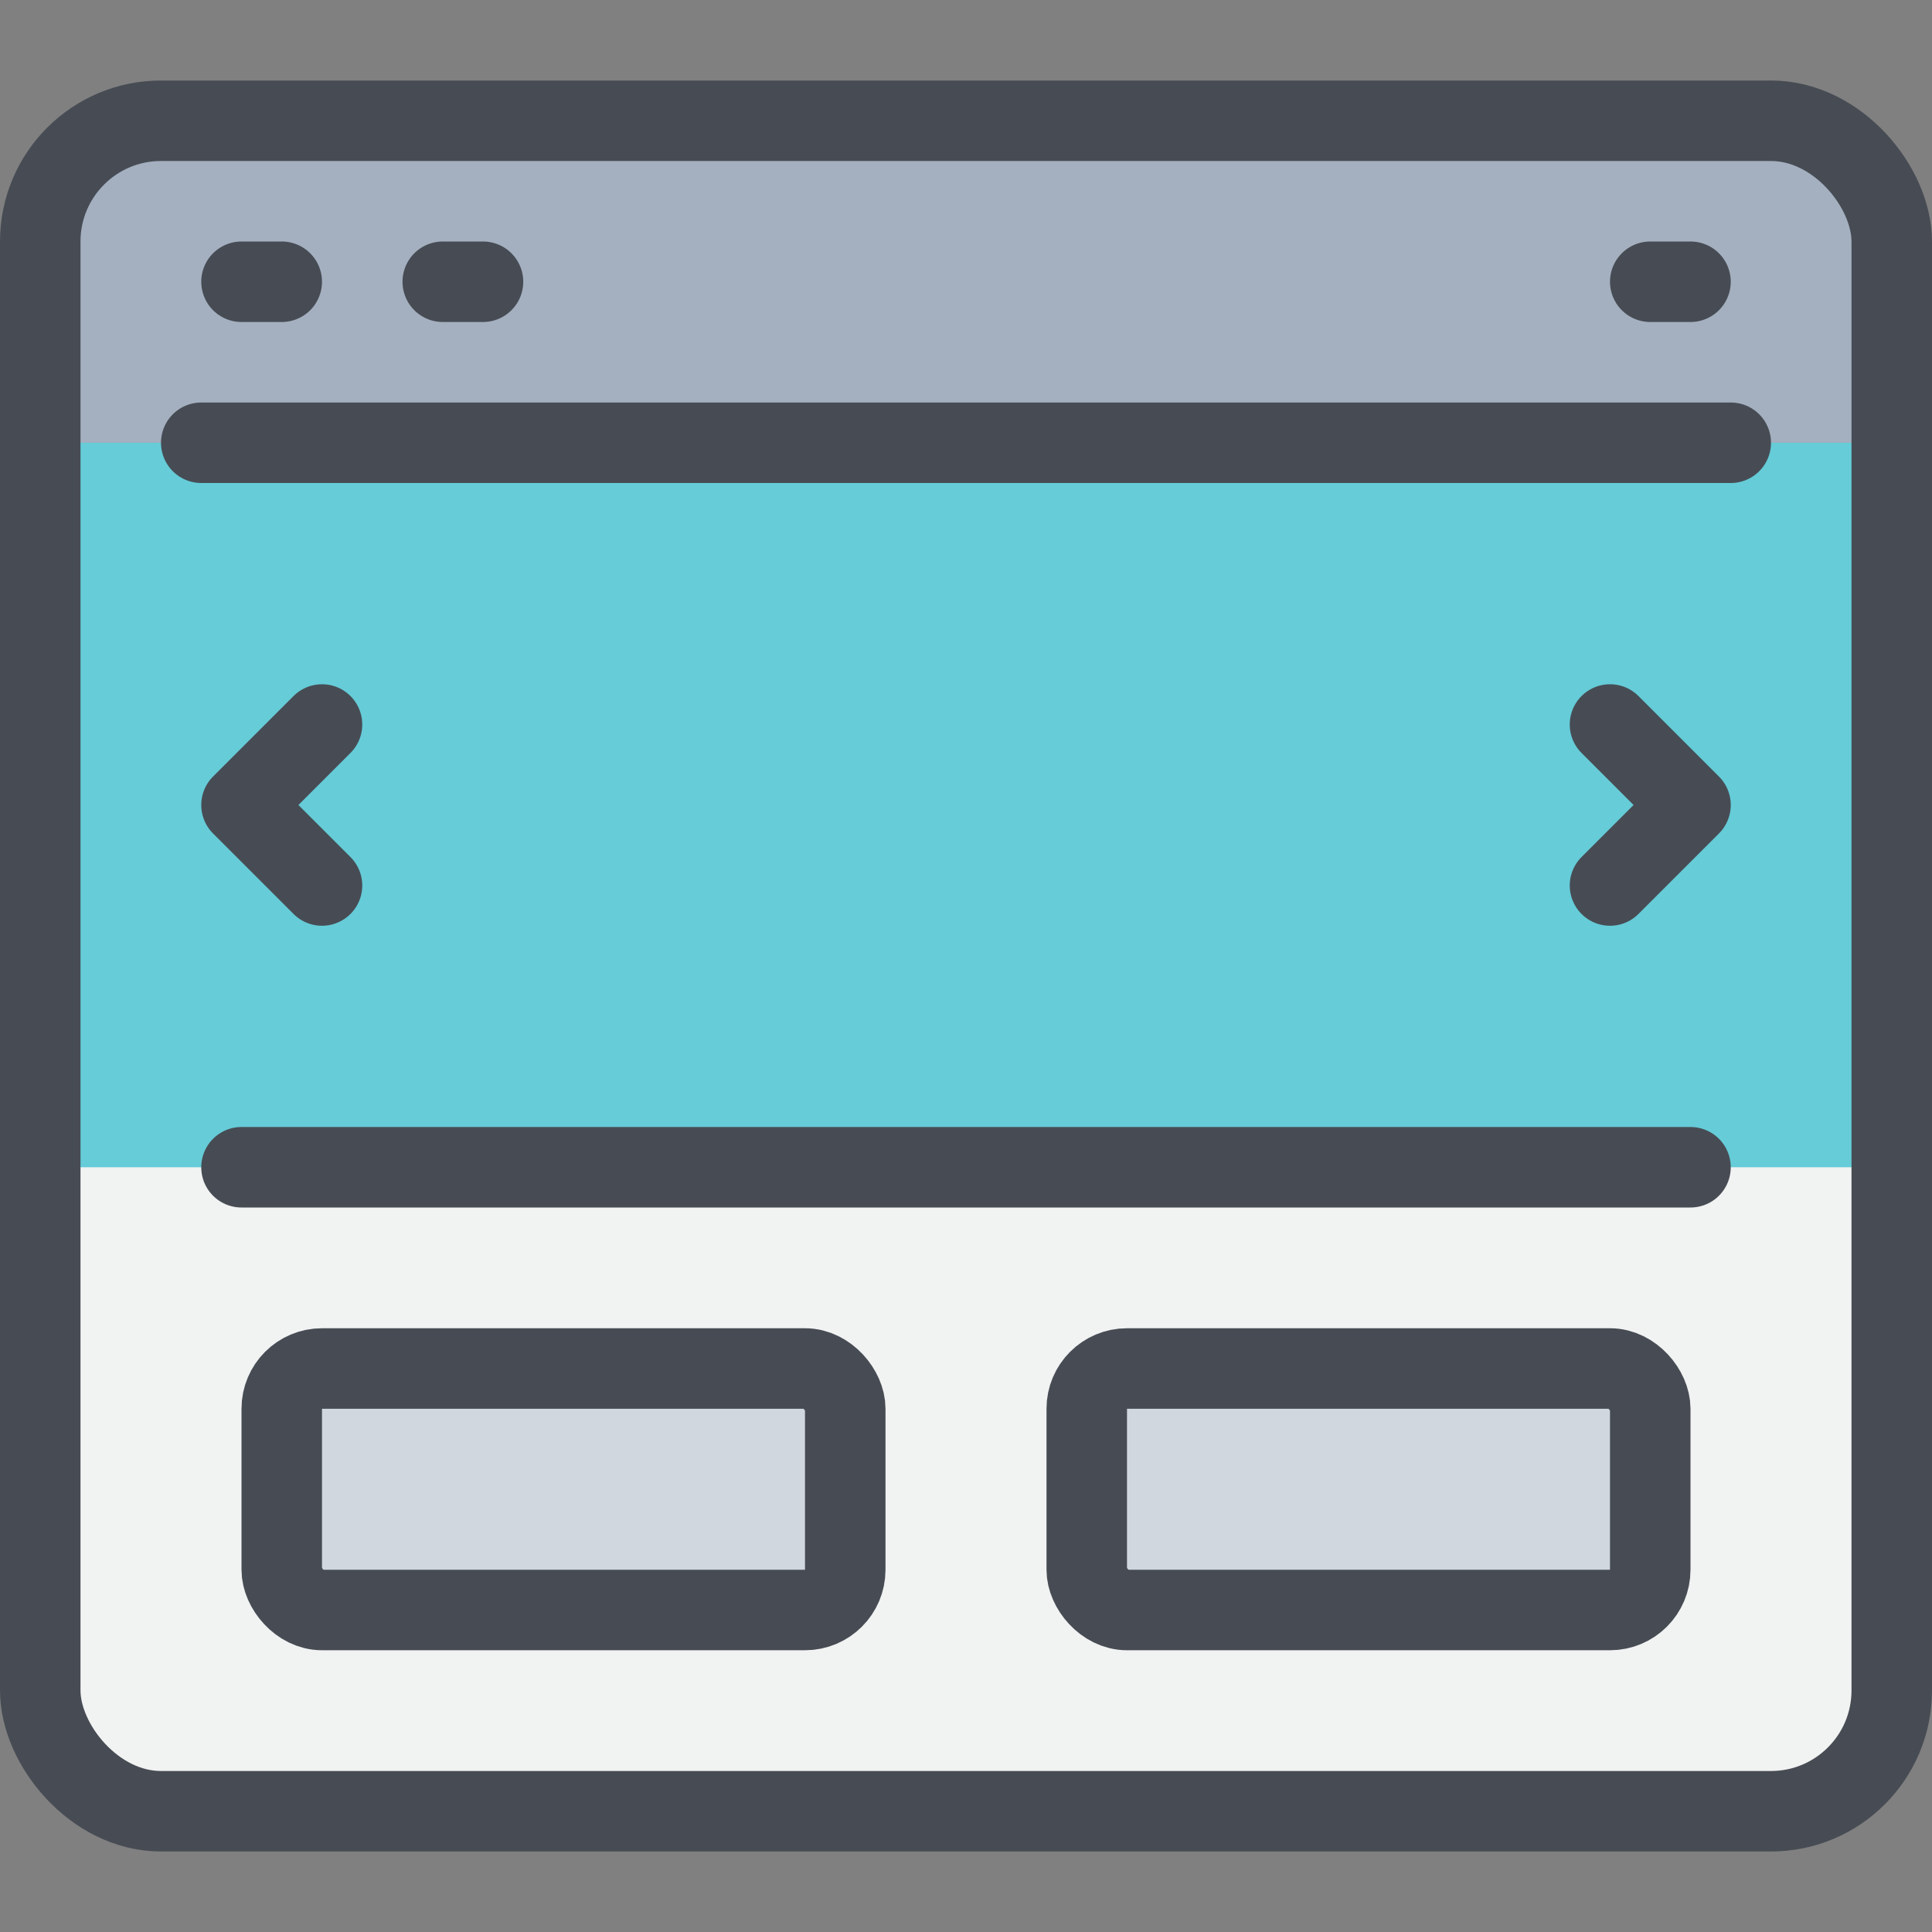
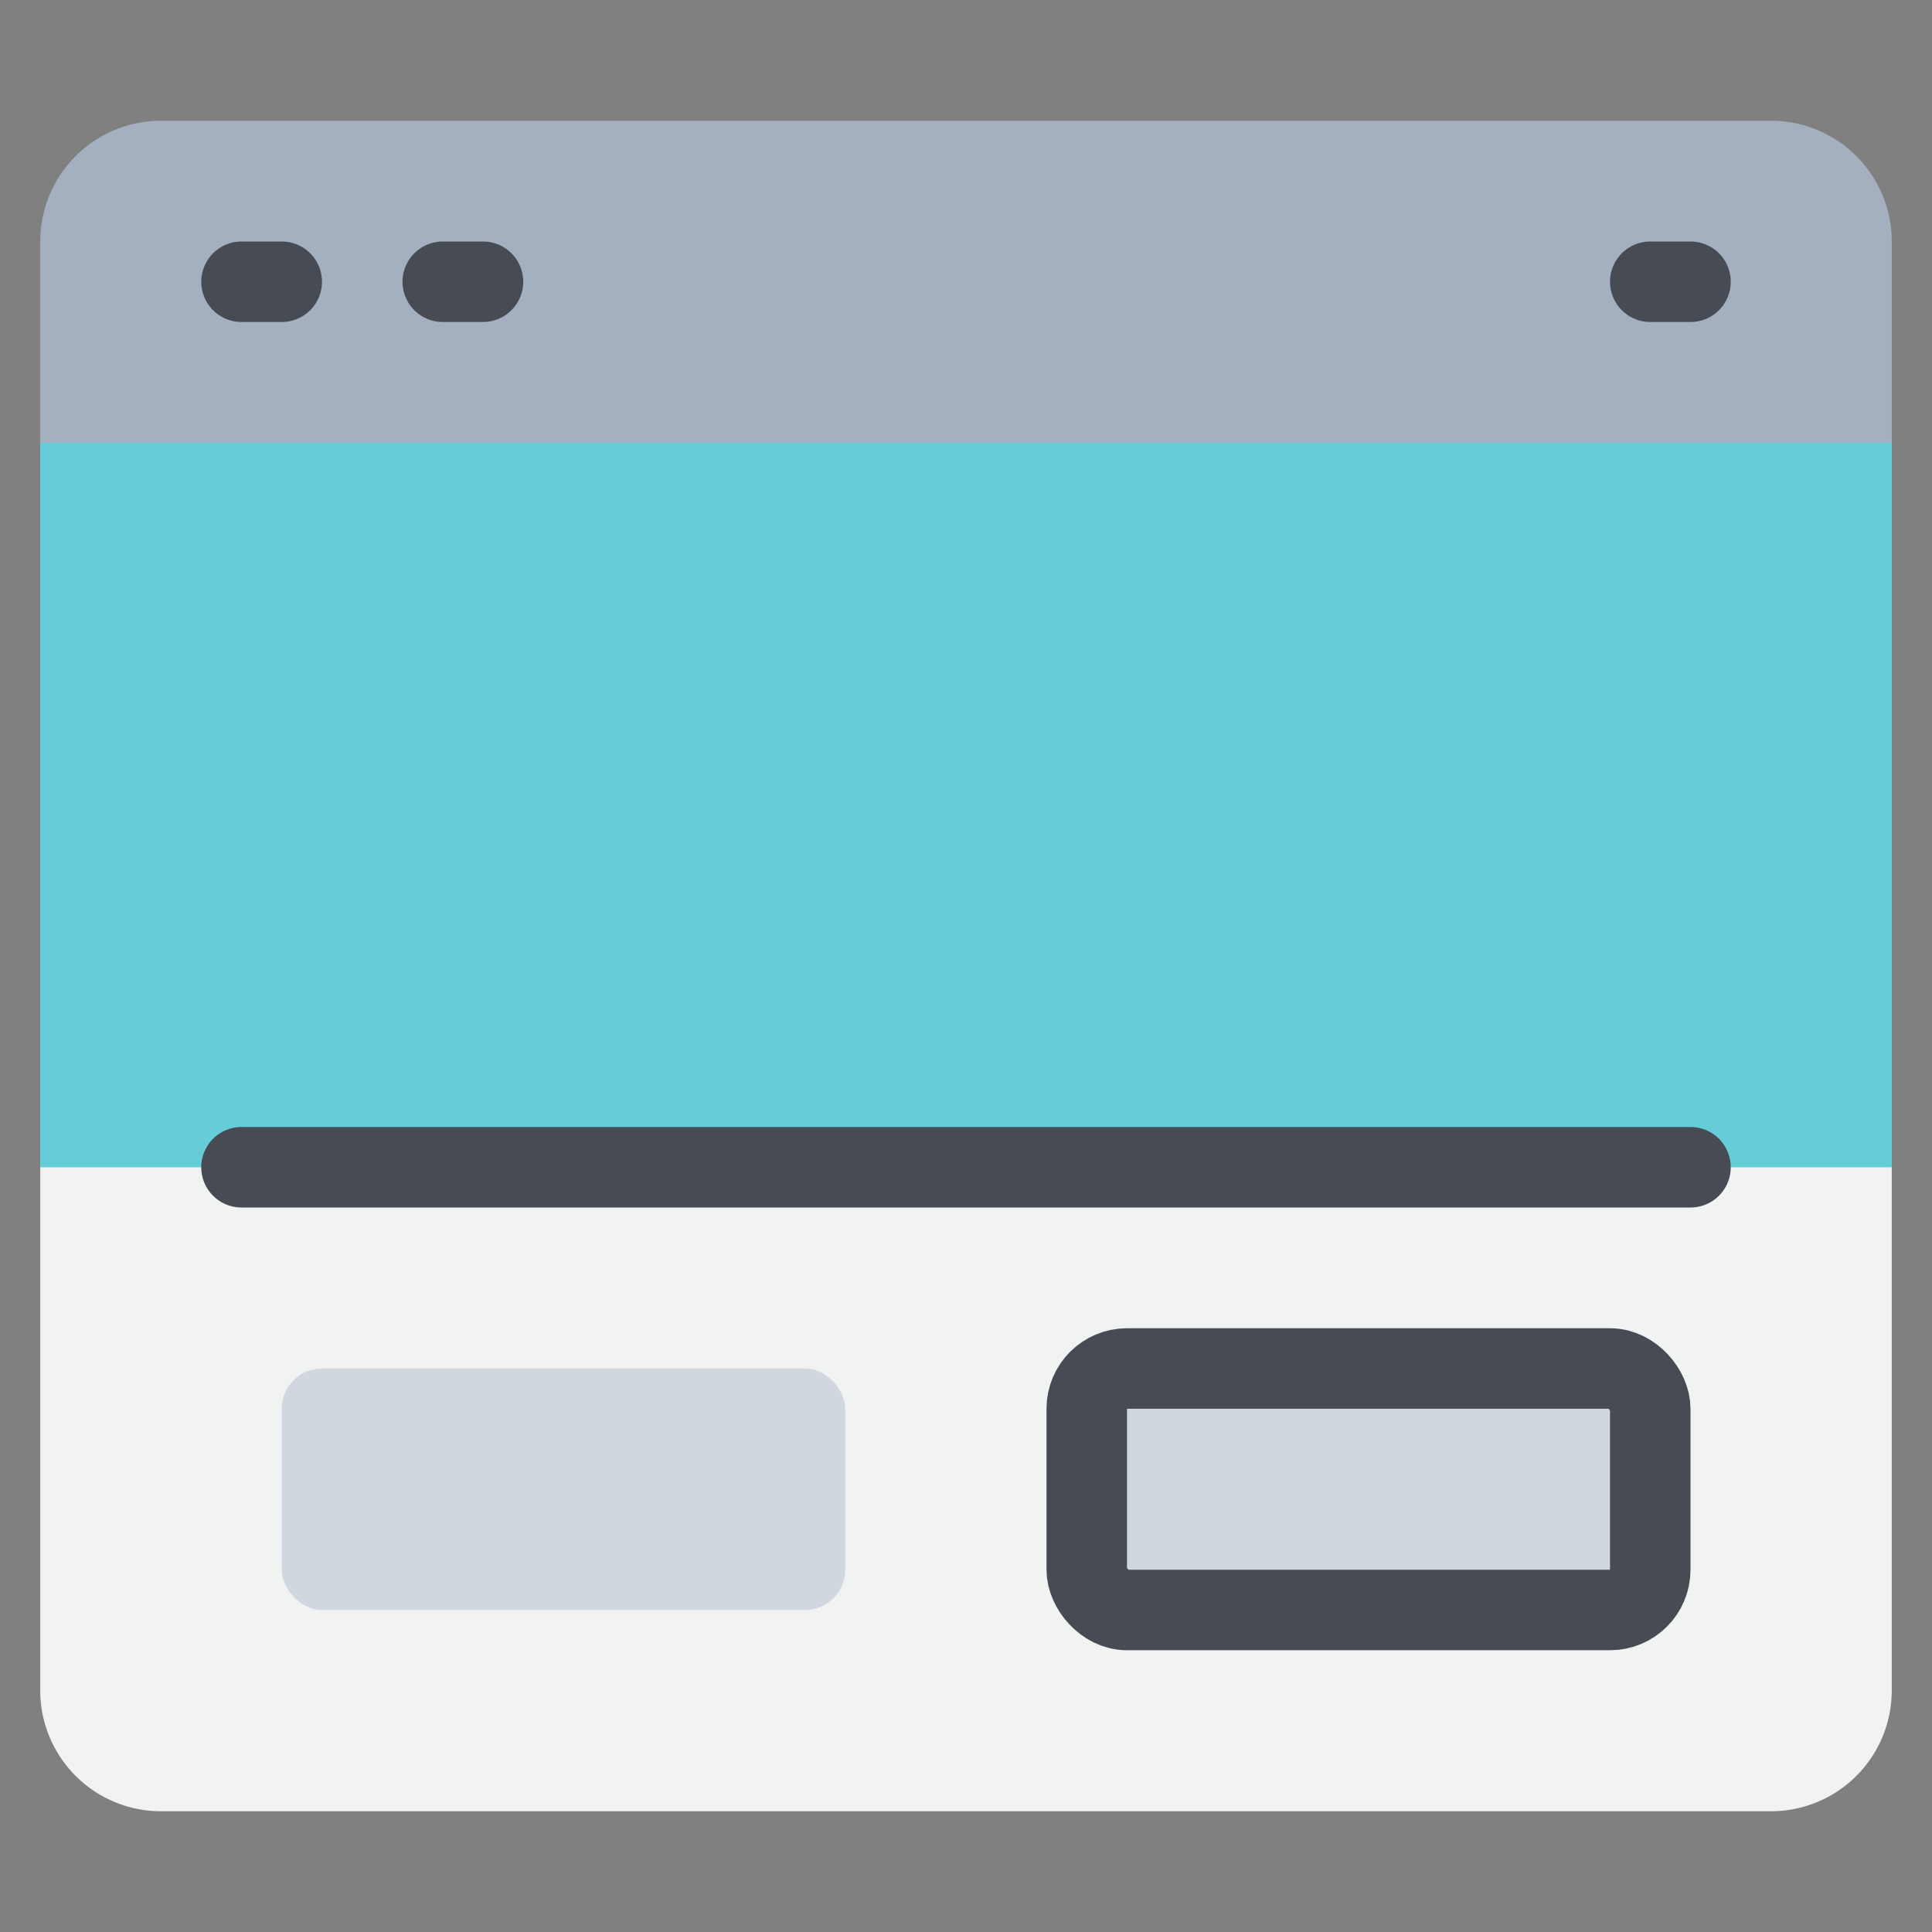
<svg xmlns="http://www.w3.org/2000/svg" height="48" viewBox="0 0 48 48" width="48">
  <rect x="0" y="0" width="48" height="48" fill="#808080" stroke="none" />
  <g id="_4-Web_Browser" data-name="4-Web Browser">
    <g id="_Group_">
      <path d="m47 11v31a3 3 0 0 1 -3 3h-40a3 3 0 0 1 -3-3v-31z" fill="#f1f2f2" />
      <path d="m47 6v5h-46v-5a3 3 0 0 1 3-3h40a3 3 0 0 1 3 3z" fill="#a4b0c0" />
    </g>
    <path d="m1 11h46v18h-46z" fill="#65ccd8" />
    <g fill="none" stroke="#474c54" stroke-linecap="round" stroke-linejoin="round" stroke-width="2">
-       <rect height="42" rx="3" width="46" x="1" y="3" />
      <path d="m6 7h1" />
      <path d="m11 7h1" />
      <path d="m41 7h1" />
-       <path d="m5 11h38" />
      <path d="m6 29h36" />
-       <path d="m8 18-2 2 2 2" />
-       <path d="m40 22 2-2-2-2" />
    </g>
    <g id="_Group_2">
      <rect fill="#d0d7df" height="6" rx="1" width="14" x="27" y="34" />
      <rect fill="#d0d7df" height="6" rx="1" width="14" x="7" y="34" />
      <g fill="none" stroke="#474c54" stroke-linecap="round" stroke-linejoin="round" stroke-width="2">
-         <rect height="6" rx="1" width="14" x="7" y="34" />
        <rect height="6" rx="1" width="14" x="27" y="34" />
      </g>
    </g>
  </g>
</svg>